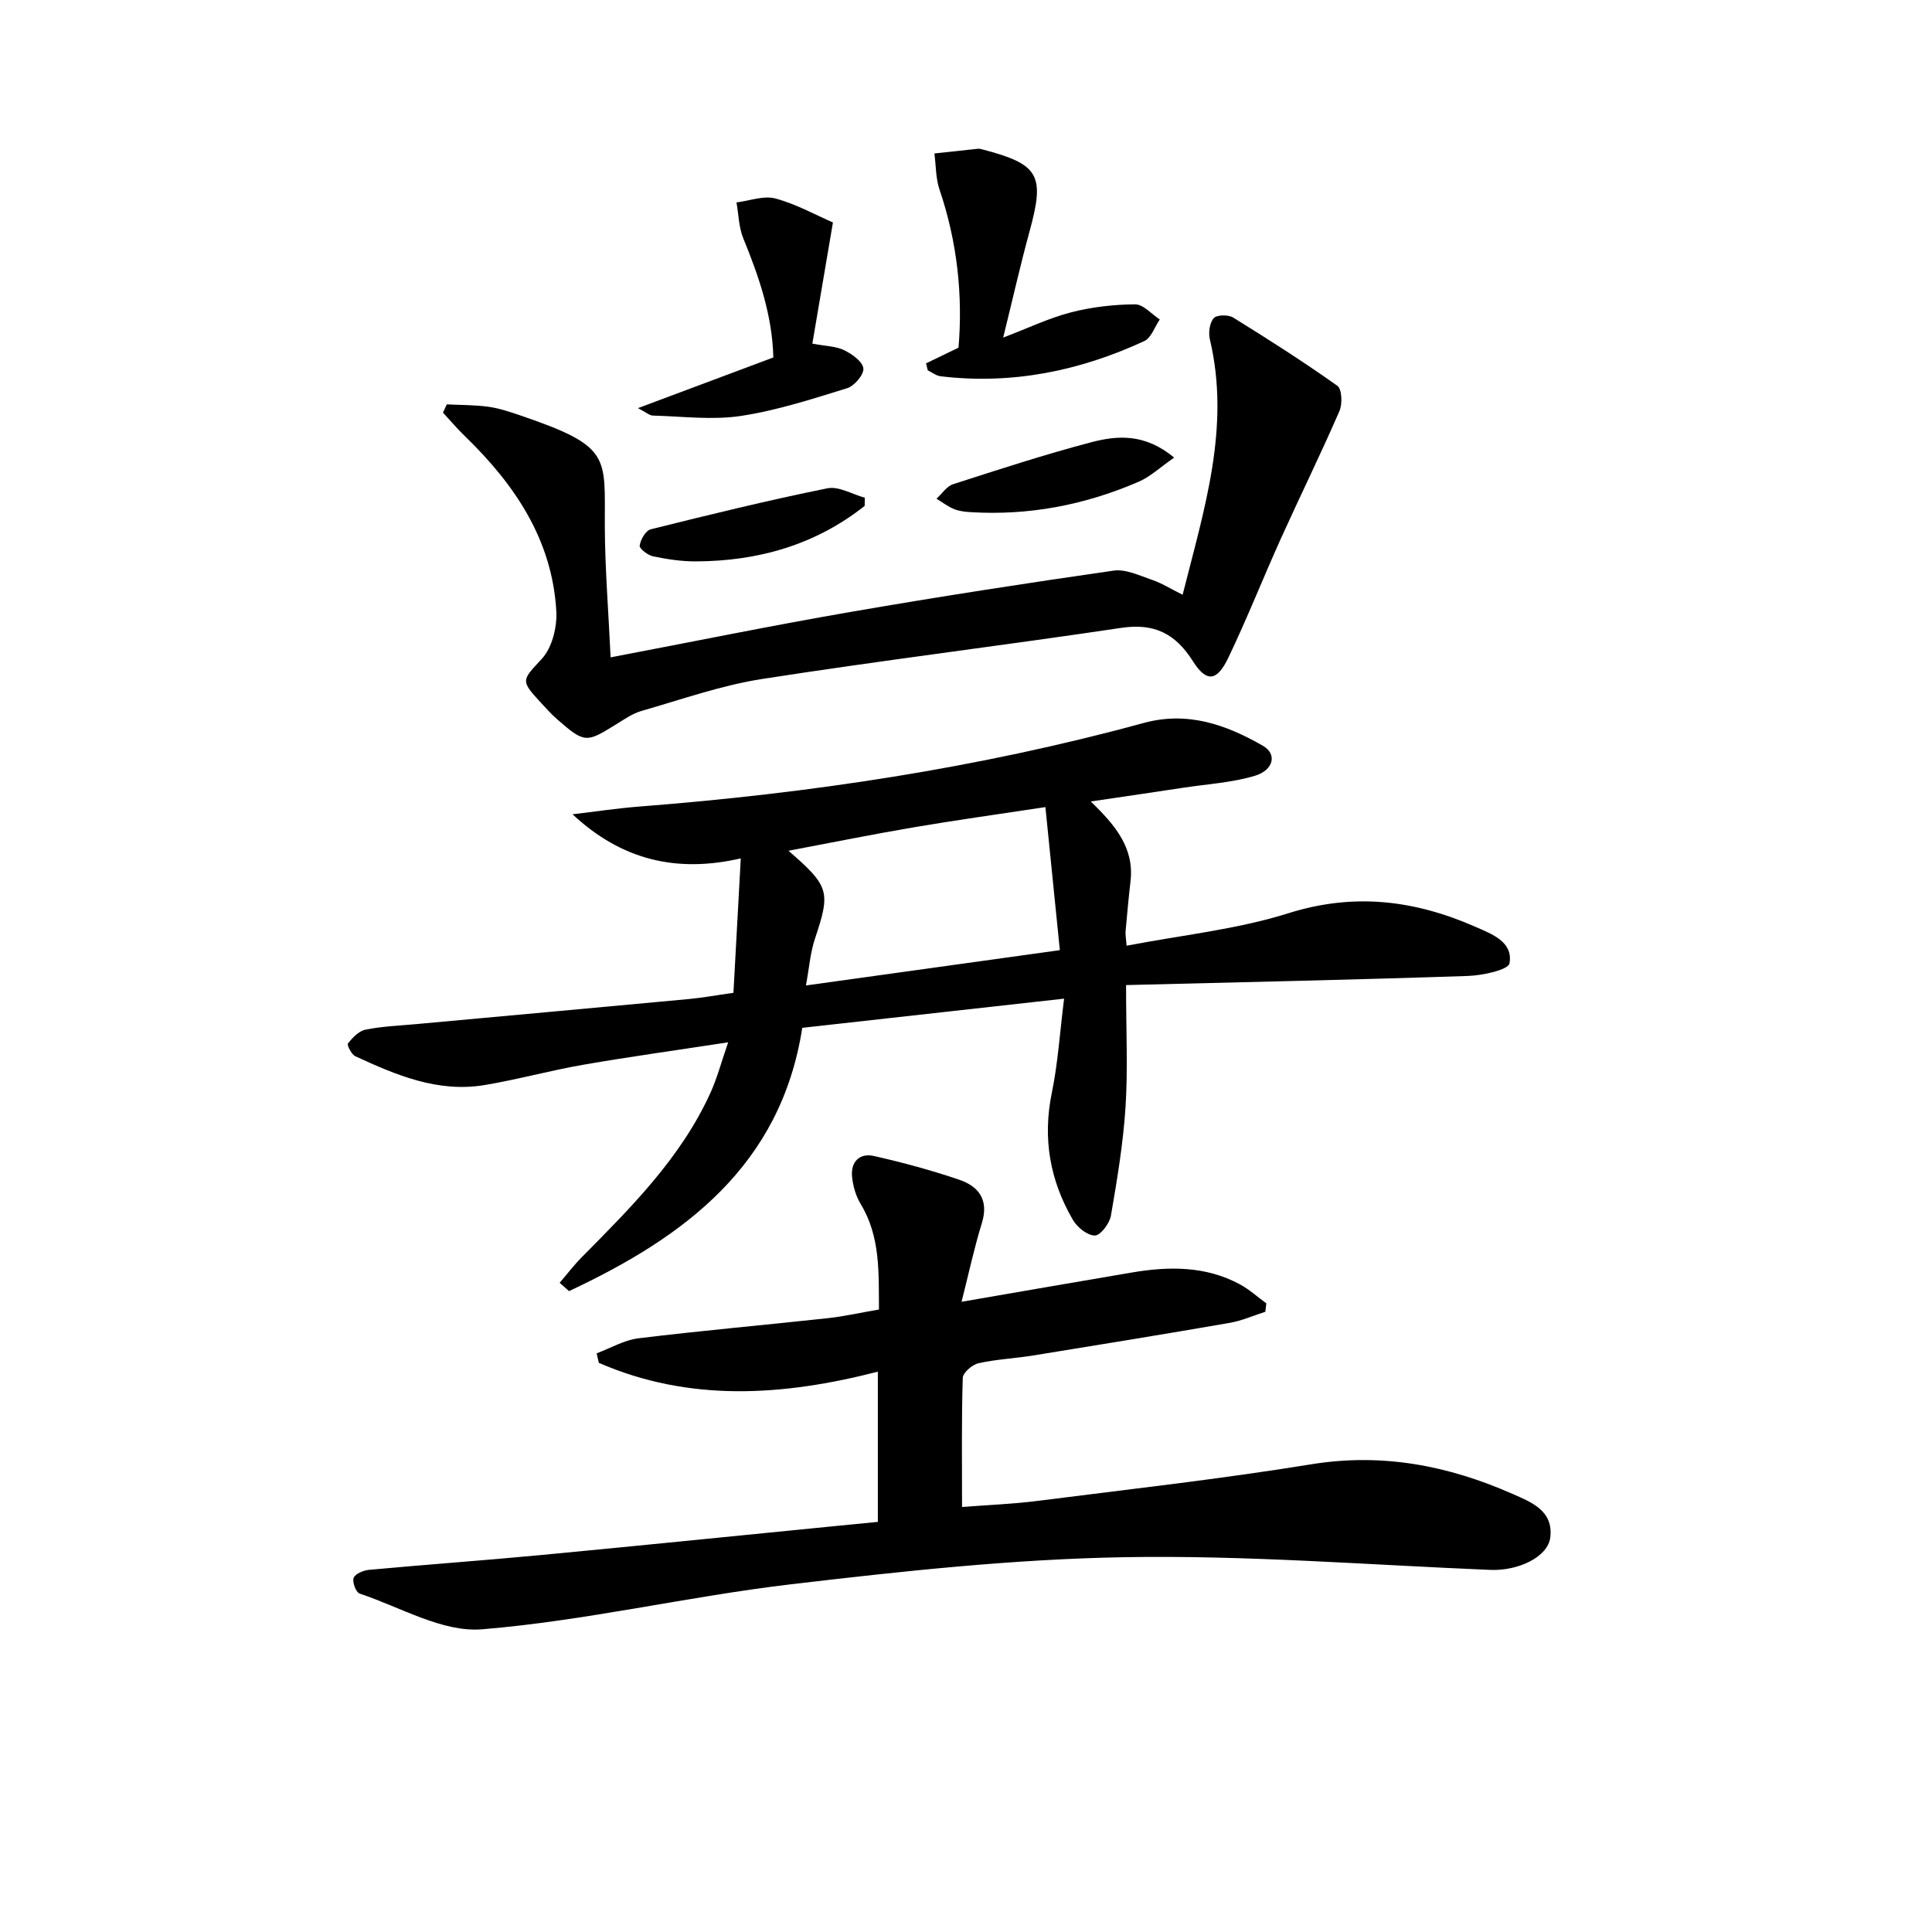
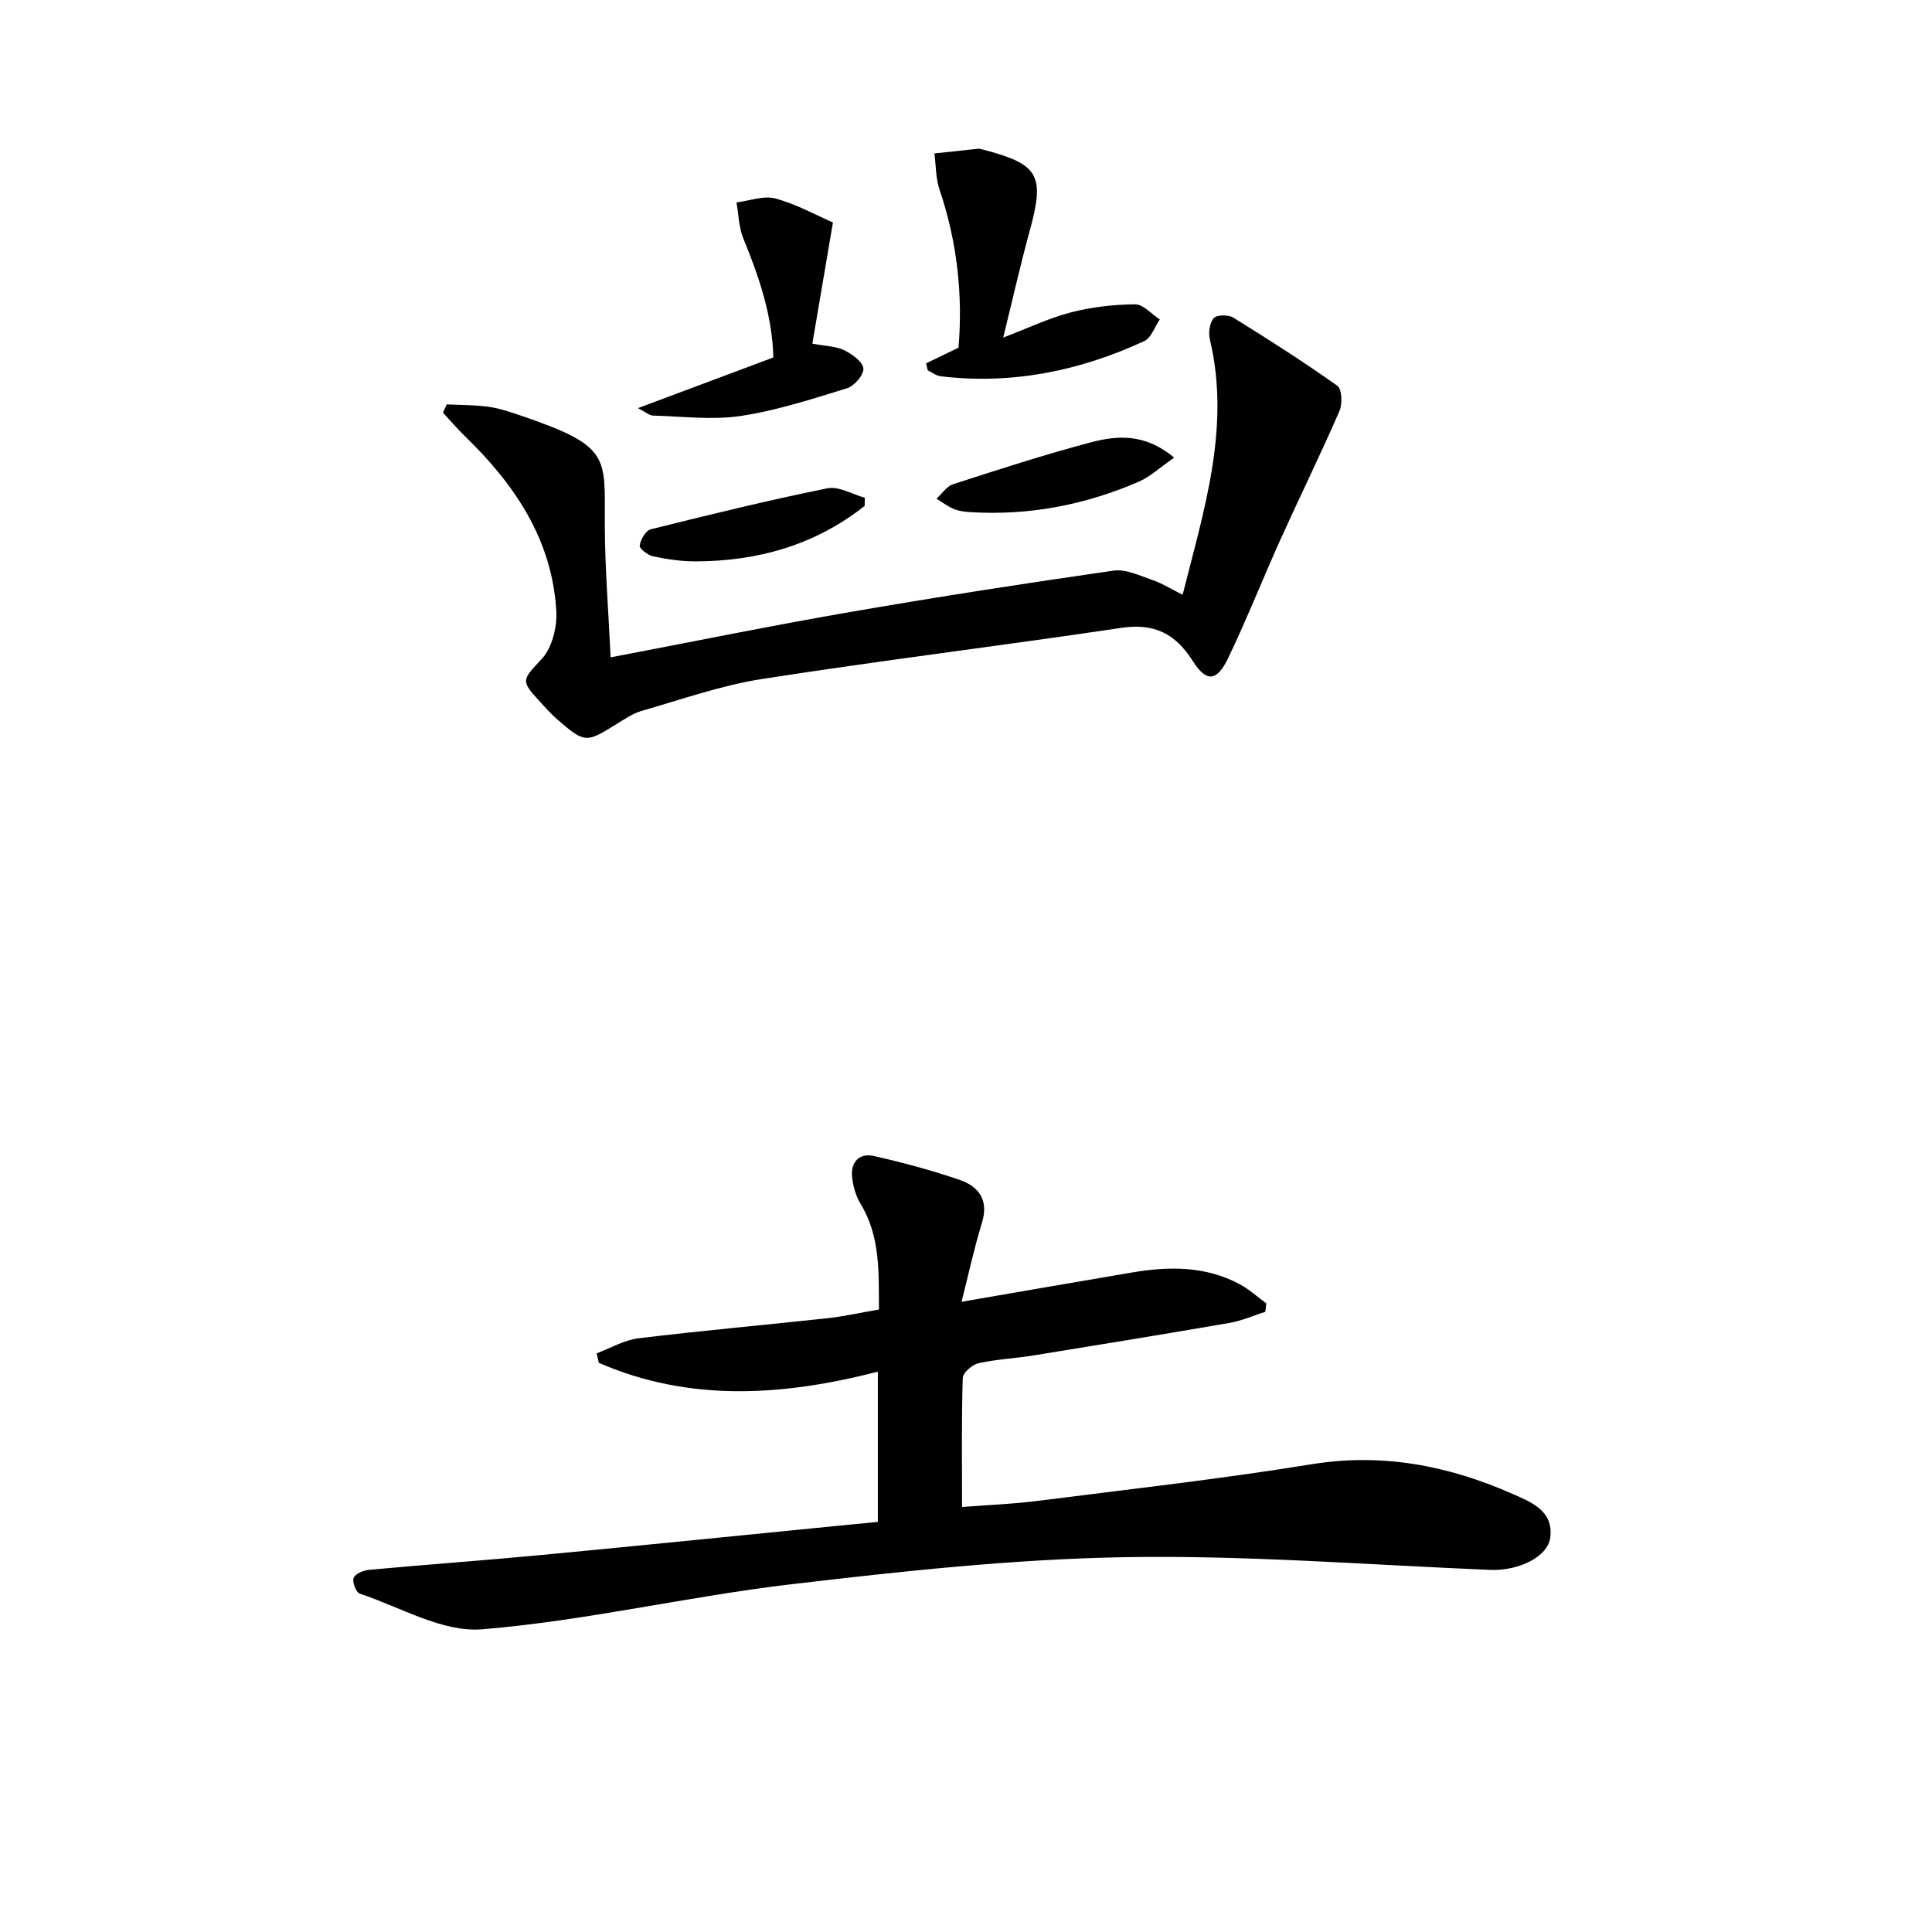
<svg xmlns="http://www.w3.org/2000/svg" enable-background="new 0 0 400 400" viewBox="0 0 400 400">
-   <path d="m233.14 203.95c0 9.65.39 17.48-.11 25.24-.49 7.55-1.74 15.06-3.03 22.53-.28 1.6-2.18 4.09-3.33 4.08-1.55-.01-3.65-1.7-4.54-3.24-4.76-8.17-6.3-16.88-4.36-26.32 1.26-6.11 1.65-12.4 2.54-19.48-18.32 2.04-35.89 4-54.21 6.04-4.44 28.58-24.46 43.35-48.29 54.51-.65-.57-1.29-1.14-1.94-1.72 1.53-1.78 2.96-3.67 4.61-5.33 10.19-10.3 20.49-20.54 26.61-34 1.4-3.08 2.26-6.4 3.67-10.46-10.77 1.65-20.4 2.98-29.97 4.64-6.86 1.19-13.59 3.06-20.46 4.21-9.65 1.61-18.29-2.05-26.77-5.97-.8-.37-1.77-2.34-1.52-2.65.95-1.19 2.25-2.58 3.64-2.85 3.4-.69 6.91-.82 10.39-1.14 18.86-1.73 37.72-3.44 56.57-5.2 2.81-.26 5.59-.78 9.21-1.29.49-8.93.98-17.96 1.52-27.83-13.39 3.08-24.76.28-34.83-9.13 4.6-.54 9.19-1.24 13.8-1.6 35.32-2.74 70.24-7.97 104.46-17.31 9.1-2.48 17.08.36 24.71 4.75 2.9 1.67 2.23 5.01-1.71 6.19-4.71 1.41-9.76 1.71-14.66 2.45-6.18.94-12.37 1.84-19.31 2.87 5.14 4.96 9.03 9.65 8.23 16.53-.4 3.44-.71 6.9-1.02 10.35-.06.64.08 1.3.21 2.98 11.35-2.19 22.78-3.35 33.52-6.73 13.58-4.27 26.09-2.71 38.64 2.79 3.53 1.55 7.88 3.13 7.12 7.58-.23 1.36-5.57 2.52-8.61 2.62-23.43.79-46.84 1.29-70.78 1.89zm-16.7-36.85c-10.12 1.54-18.66 2.72-27.16 4.17-8.49 1.44-16.93 3.15-26.04 4.87 8.52 7.36 8.73 8.51 5.49 18.2-.97 2.89-1.19 6.03-1.87 9.69 17.82-2.48 34.78-4.84 52.57-7.31-1.02-10.08-1.97-19.54-2.99-29.62z" />
  <path d="m261.97 271.59c-2.44.78-4.84 1.85-7.34 2.29-13.56 2.35-27.14 4.56-40.73 6.76-3.77.61-7.62.77-11.33 1.61-1.29.29-3.21 1.96-3.24 3.04-.27 8.63-.15 17.27-.15 26.72 5.44-.43 10.51-.62 15.51-1.25 18.94-2.41 37.93-4.53 56.77-7.59 14.73-2.4 28.41.26 41.7 6.13 3.81 1.68 8.49 3.43 7.81 9.01-.5 4.05-6.62 6.96-12.44 6.72-25.25-1.04-50.53-3.07-75.76-2.63-23.03.4-46.09 2.91-69 5.61-21.4 2.52-42.54 7.56-63.97 9.32-8.21.67-16.94-4.61-25.35-7.4-.75-.25-1.56-2.42-1.23-3.25.35-.86 2.02-1.55 3.17-1.66 11.91-1.1 23.85-1.95 35.76-3.08 19.84-1.88 39.67-3.9 59.5-5.86 3.3-.33 6.59-.65 10.1-.99 0-10.44 0-20.55 0-31.1-19.65 5.05-38.96 6.35-57.77-1.83-.15-.66-.3-1.32-.45-1.97 2.88-1.07 5.7-2.75 8.67-3.11 13.02-1.59 26.09-2.74 39.14-4.16 3.43-.37 6.82-1.15 10.64-1.8-.07-7.64.33-15.05-3.79-21.85-1-1.65-1.59-3.72-1.78-5.65-.3-3.08 1.57-4.96 4.54-4.28 5.97 1.35 11.91 2.95 17.7 4.93 4.01 1.37 6.11 4.19 4.64 8.94-1.6 5.17-2.73 10.49-4.21 16.31 12.2-2.1 23.72-4.11 35.25-6.06 7.68-1.3 15.27-1.38 22.36 2.44 1.97 1.06 3.67 2.62 5.49 3.95-.07.57-.14 1.15-.21 1.74z" />
  <path d="m92.51 83.72c2.9.15 5.83.1 8.7.51 2.28.32 4.52 1.1 6.72 1.85 18.63 6.34 17.25 8.44 17.29 22.62.02 8.9.76 17.8 1.2 27.4 17.06-3.25 33.29-6.57 49.6-9.39 18.13-3.14 36.33-5.95 54.54-8.57 2.53-.36 5.39 1.04 8 1.93 1.98.67 3.8 1.83 6.29 3.07 4.47-17.74 9.95-34.72 5.64-52.87-.33-1.38-.06-3.42.8-4.4.62-.71 3.01-.75 4.02-.13 7.31 4.53 14.57 9.16 21.58 14.14.95.67 1.07 3.75.43 5.22-3.88 8.92-8.17 17.65-12.18 26.52-3.68 8.16-6.97 16.51-10.84 24.58-2.36 4.92-4.52 5.12-7.34.67-3.58-5.66-7.96-7.9-14.79-6.88-24.78 3.7-49.65 6.73-74.41 10.59-8.45 1.32-16.67 4.24-24.94 6.61-1.87.54-3.58 1.74-5.28 2.79-6.21 3.86-6.51 3.88-12.19-1.06-1.25-1.09-2.36-2.35-3.49-3.57-4.23-4.55-3.72-4.55.34-8.97 2.11-2.3 3.16-6.55 2.98-9.82-.84-14.8-8.59-26.24-18.91-36.24-1.6-1.55-3.05-3.26-4.56-4.89.27-.57.53-1.14.8-1.71z" />
  <path d="m191.73 75.23c2.07-1 4.14-2 6.72-3.25.91-10.77-.24-21.85-3.93-32.72-.8-2.35-.73-4.99-1.06-7.49 3-.33 6-.66 9.01-.97.32-.03.66.06.98.15 11.71 3.06 12.91 5.29 9.71 16.95-1.92 7.01-3.51 14.1-5.46 21.99 5.28-2.01 9.56-4.07 14.07-5.23 4.29-1.1 8.82-1.62 13.24-1.65 1.7-.01 3.41 2.03 5.11 3.13-1.05 1.53-1.76 3.81-3.22 4.48-13.37 6.19-27.4 9.05-42.17 7.28-.92-.11-1.77-.81-2.65-1.23-.1-.47-.22-.95-.35-1.44z" />
  <path d="m132.08 84.5c9.96-3.73 18.86-7.06 28.03-10.49-.2-8.58-2.93-16.66-6.22-24.66-.94-2.29-.96-4.95-1.41-7.44 2.71-.33 5.64-1.47 8.08-.81 4.35 1.18 8.41 3.45 11.89 4.96-1.52 8.94-2.86 16.86-4.26 25.08 2.87.55 4.94.55 6.6 1.37 1.63.81 3.79 2.33 3.96 3.76.15 1.26-1.85 3.64-3.35 4.1-7.25 2.24-14.56 4.62-22.03 5.75-5.94.89-12.13.08-18.21-.08-.7-.03-1.39-.67-3.08-1.54z" />
  <path d="m179.02 104.74c-10.21 8.08-22.05 11.44-34.96 11.49-2.95.01-5.94-.44-8.83-1.04-1.1-.23-2.88-1.6-2.79-2.22.18-1.25 1.24-3.12 2.28-3.38 12.14-3.03 24.31-6.01 36.57-8.49 2.36-.48 5.16 1.24 7.76 1.95-.01.57-.02 1.13-.03 1.69z" />
  <path d="m243.1 94.74c-2.88 1.99-4.91 3.94-7.33 4.99-11.11 4.81-22.75 7.06-34.89 6.3-1.15-.07-2.35-.21-3.4-.65-1.27-.53-2.4-1.4-3.59-2.13 1.14-1.03 2.11-2.57 3.44-3 9.46-3.05 18.93-6.14 28.53-8.67 5.42-1.42 11.12-1.92 17.24 3.16z" />
</svg>